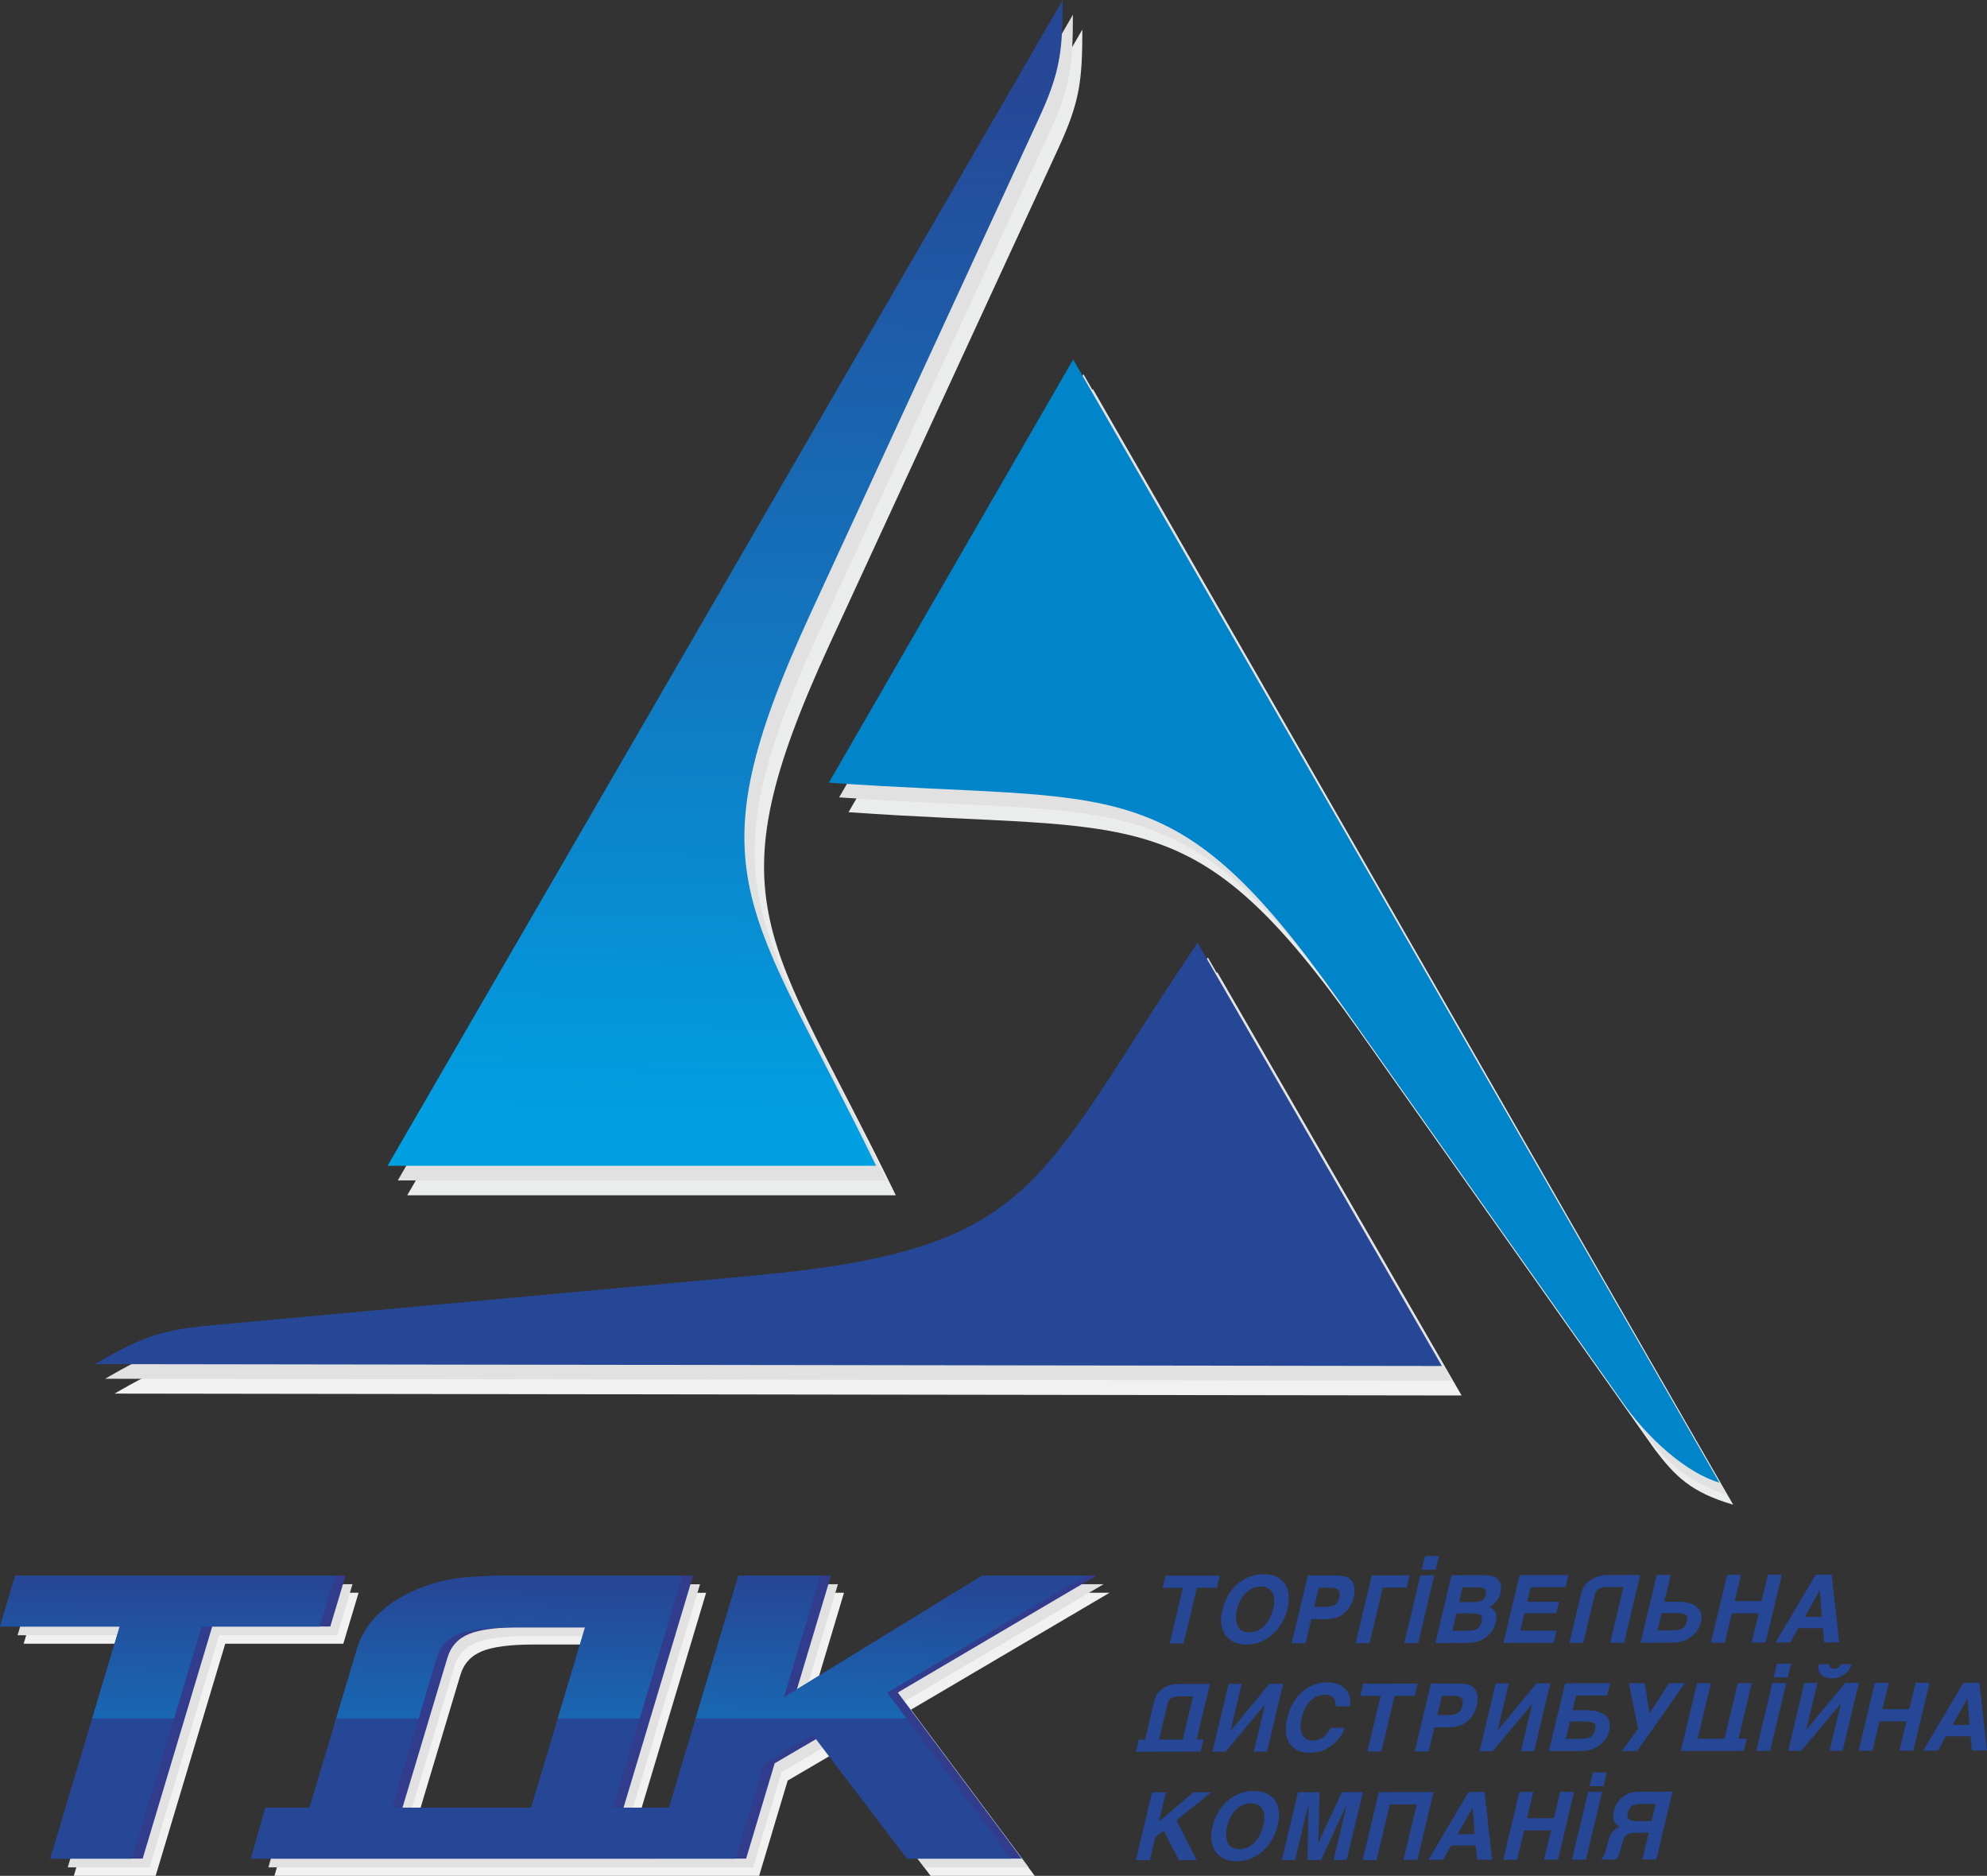
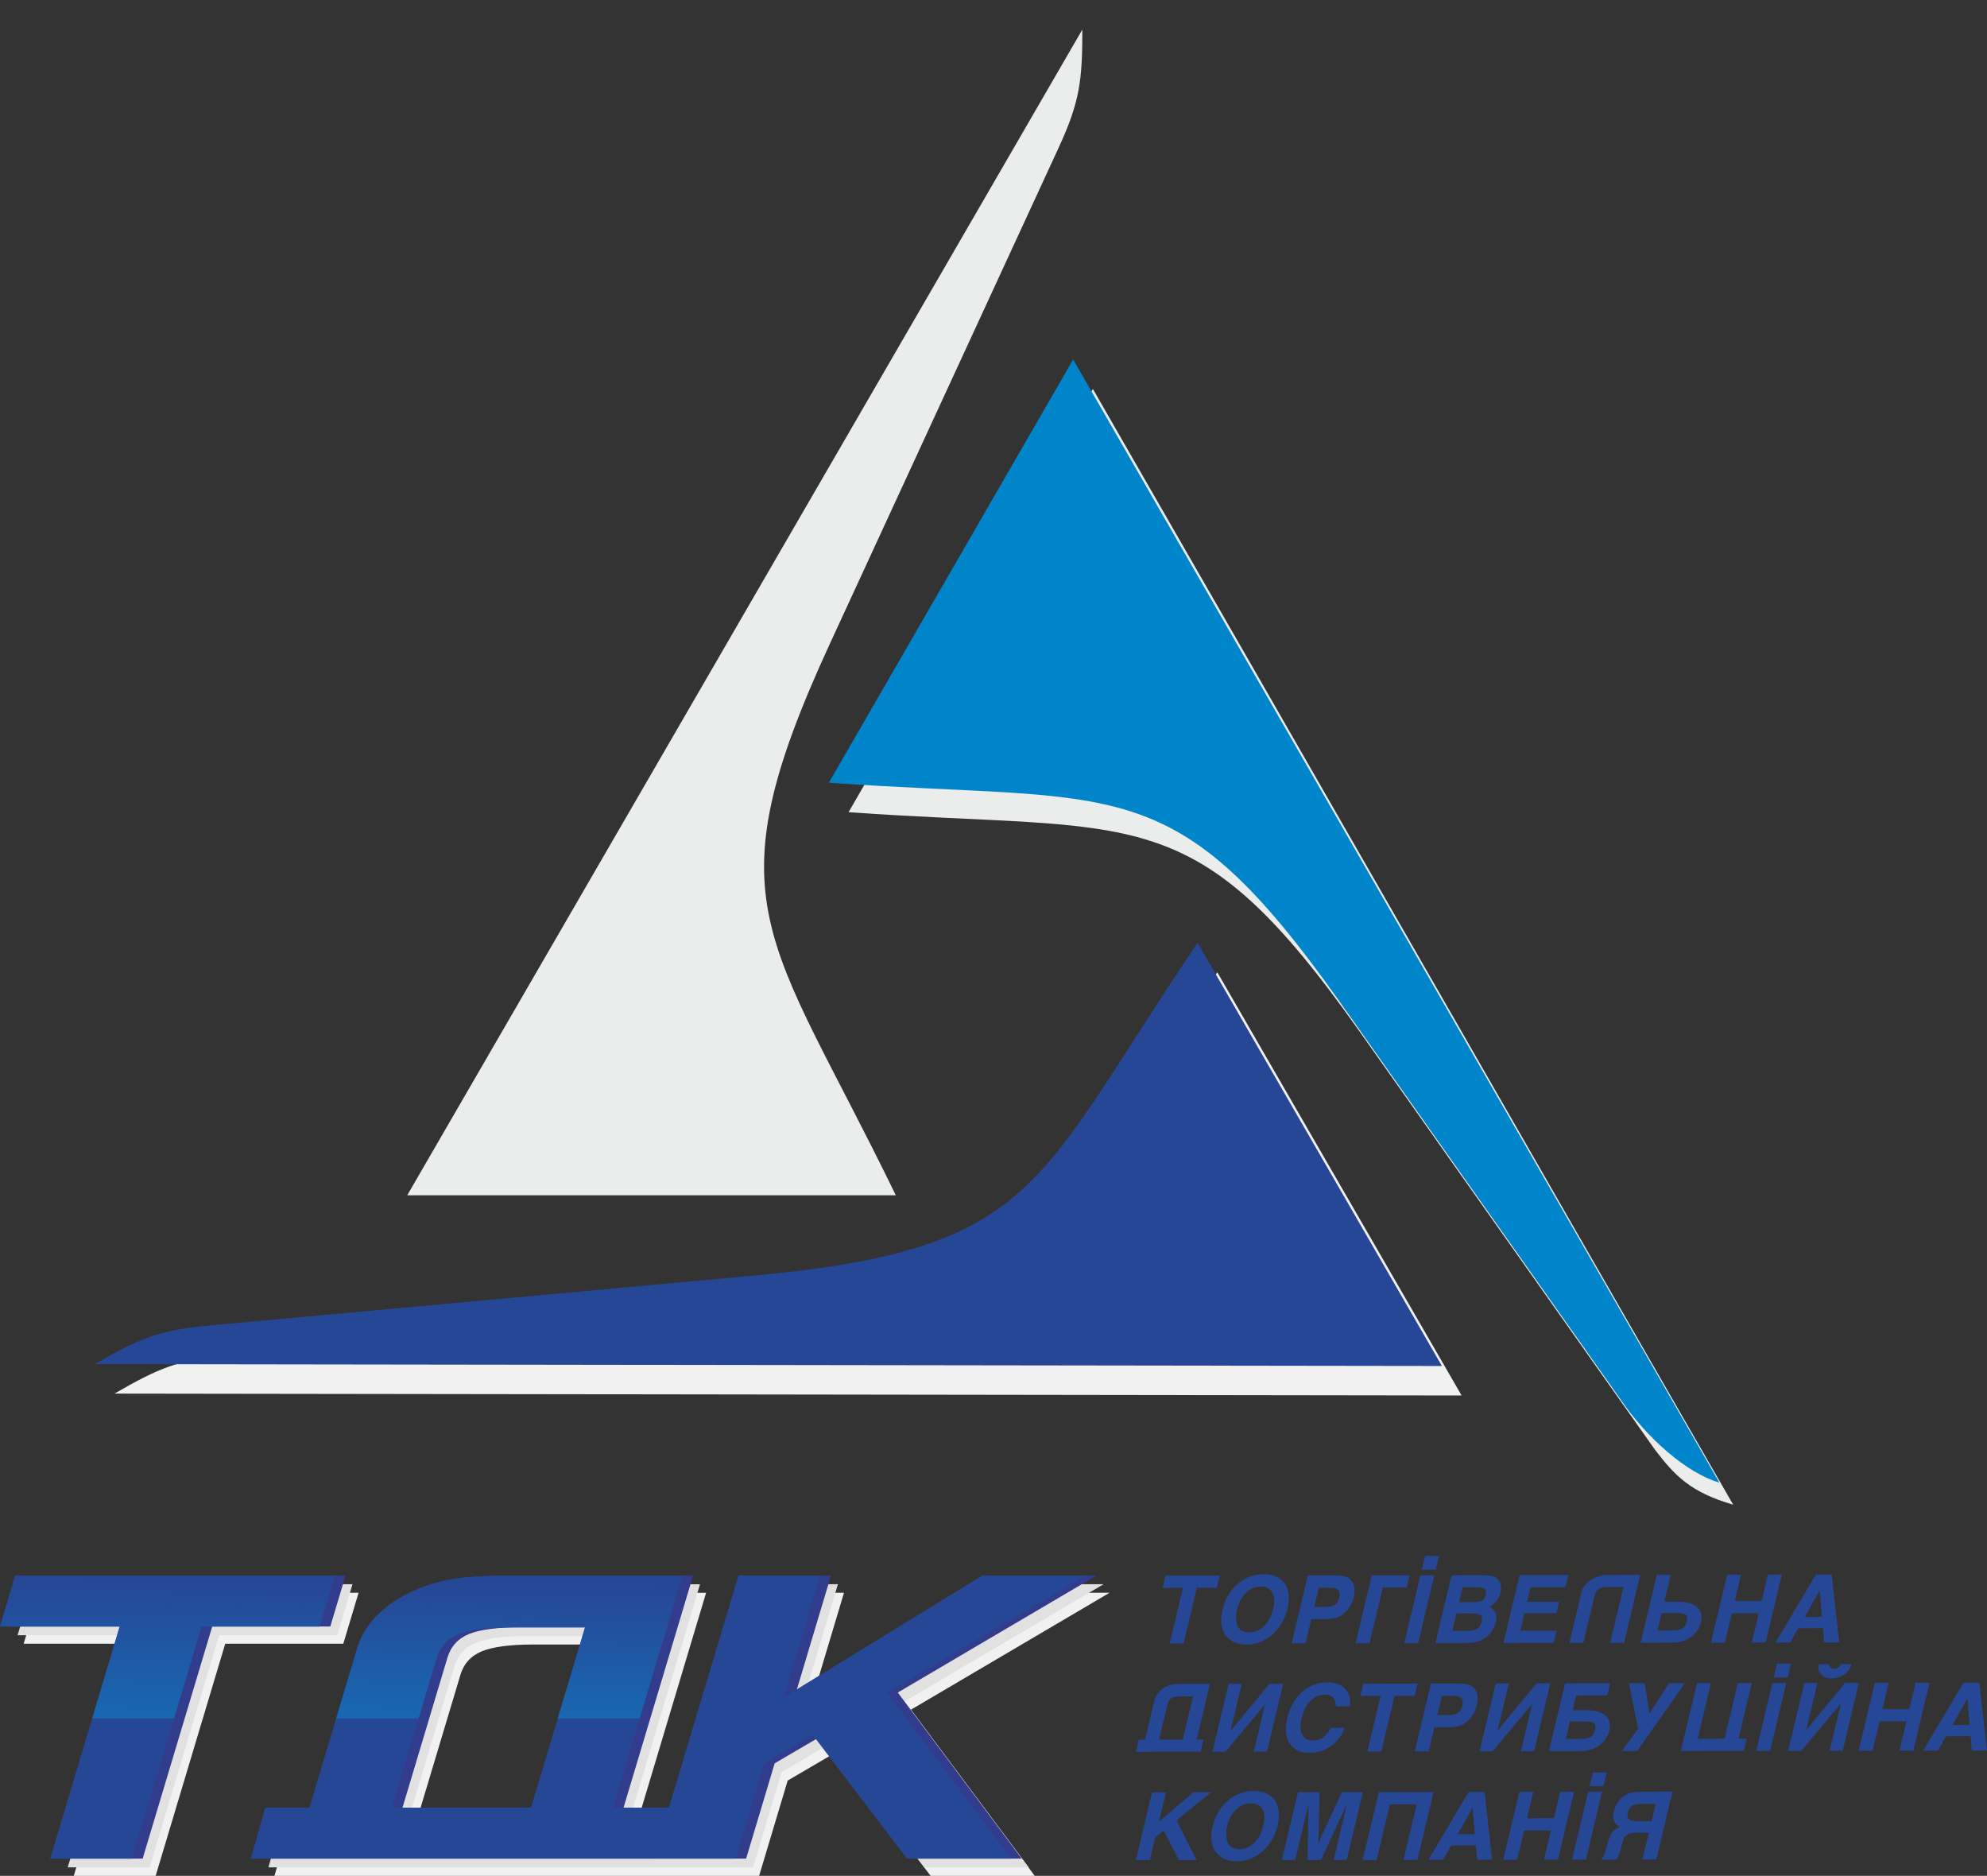
<svg xmlns="http://www.w3.org/2000/svg" xmlns:xlink="http://www.w3.org/1999/xlink" xml:space="preserve" width="38.185mm" height="36.044mm" version="1.1" style="shape-rendering:geometricPrecision; text-rendering:geometricPrecision; image-rendering:optimizeQuality; fill-rule:evenodd; clip-rule:evenodd" viewBox="0 0 530.3 500.57">
  <rect x="0" y="0" width="530.3" height="500.57" fill="#333333" stroke="none" />
  <defs>
    <style type="text/css">
   
    .fil1 {fill:#F1F1F1}
    .fil0 {fill:#EBECEC}
    .fil2 {fill:#E1E1E1}
    .fil12 {fill:#0085CB}
    .fil11 {fill:#264796}
    .fil3 {fill:#F1F1F1;fill-rule:nonzero}
    .fil4 {fill:#E1E1E1;fill-rule:nonzero}
    .fil6 {fill:#264796;fill-rule:nonzero}
    .fil5 {fill:#323C8D;fill-rule:nonzero}
    .fil10 {fill:url(#id0)}
    .fil9 {fill:url(#id1);fill-rule:nonzero}
    .fil8 {fill:url(#id2);fill-rule:nonzero}
    .fil7 {fill:url(#id3);fill-rule:nonzero}
   
  </style>
    <linearGradient id="id0" gradientUnits="userSpaceOnUse" x1="199.75" y1="21.27" x2="194.45" y2="303.54">
      <stop offset="0" style="stop-opacity:1; stop-color:#264796" />
      <stop offset="1" style="stop-opacity:1; stop-color:#00A0E3" />
    </linearGradient>
    <linearGradient id="id1" gradientUnits="userSpaceOnUse" xlink:href="#id0" x1="236.86" y1="422.66" x2="235.32" y2="522.4">
  </linearGradient>
    <linearGradient id="id2" gradientUnits="userSpaceOnUse" xlink:href="#id0" x1="129.26" y1="422.66" x2="127.72" y2="522.4">
  </linearGradient>
    <linearGradient id="id3" gradientUnits="userSpaceOnUse" xlink:href="#id0" x1="48.36" y1="421.96" x2="47.15" y2="523.1">
  </linearGradient>
  </defs>
  <g id="Слой_x0020_1">
    <path class="fil0" d="M288.87 7.87c-60.07,103.7 -120.13,207.4 -180.19,311.09 43.45,-0.01 86.92,0 130.4,-0 -34.02,-70.03 -49.86,-77.22 -17.53,-147.34 20.32,-44.08 40.67,-88.15 61,-132.24 5.65,-12.26 6.31,-17.93 6.31,-31.5z" />
    <path class="fil1" d="M30.58 371.88c119.84,0.17 239.68,0.34 359.5,0.5 -21.73,-37.63 -43.46,-75.28 -65.2,-112.93 -43.64,64.48 -41.94,81.78 -118.84,88.85 -48.33,4.44 -96.68,8.85 -145.03,13.29 -13.43,1.24 -18.68,3.5 -30.44,10.28z" />
    <path class="fil0" d="M462.56 401.52c-59.78,-103.87 -111.12,-193.86 -170.89,-297.72 -21.72,37.64 -43.46,75.28 -65.2,112.93 77.66,5.55 91.8,-4.57 136.36,58.49 28.01,39.64 50.9,72.07 78.92,111.72 5.29,6.89 9.47,11.29 20.81,14.58z" />
-     <path class="fil2" d="M286.35 3.91c-60.07,103.7 -120.13,207.39 -180.19,311.09 43.45,-0.01 86.92,0 130.4,-0 -34.02,-70.03 -49.86,-77.22 -17.53,-147.34 20.32,-44.08 40.67,-88.15 61,-132.24 5.65,-12.26 6.31,-17.93 6.31,-31.5z" />
-     <path class="fil2" d="M28.06 367.92c119.84,0.17 239.68,0.34 359.5,0.5 -21.73,-37.63 -43.46,-75.28 -65.2,-112.93 -43.64,64.48 -41.94,81.78 -118.84,88.85 -48.33,4.44 -96.68,8.85 -145.03,13.29 -13.43,1.24 -18.68,3.5 -30.44,10.28z" />
-     <path class="fil2" d="M460.86 398.94c-59.78,-103.87 -111.94,-195.24 -171.71,-299.09 -21.72,37.64 -43.46,75.28 -65.2,112.93 77.66,5.55 91.8,-4.57 136.36,58.49 28.01,39.64 46.61,66.01 74.63,105.66 7.79,11.01 12.86,17.56 25.92,22.01z" />
    <path class="fil3" d="M10.39 425.02l85.31 0 -4.08 13.61 -31.51 0 -18.57 61.94 -21.85 0 18.57 -61.94 -31.95 0 4.08 -13.61zm193.01 0l21.85 0 -9.74 32.5 52.99 -32.5 27.64 0 -53.06 31.23 33.08 44.32 -27.79 0 -25.17 -33.03 -12.98 7.6 -7.62 25.43 -21.69 0 -107.66 0 3.87 -13.61 11.77 0 12.68 -42.31c1.98,-6.61 7,-11.78 15.05,-15.51 3.66,-1.62 7.4,-2.71 11.24,-3.27 3.83,-0.56 9.37,-0.84 16.6,-0.84l43.99 0 -18.57 61.94 14.95 0 18.57 -61.94zm-92.51 61.94l37.15 0 14.42 -48.12 -20.21 0c-6.14,0 -10.68,0.6 -13.62,1.79 -2.93,1.2 -4.86,3.31 -5.76,6.33l-11.99 39.99z" />
    <path class="fil4" d="M8.77 422.75l85.31 0 -4.08 13.61 -31.51 0 -18.57 61.94 -21.85 0 18.57 -61.94 -31.95 0 4.08 -13.61zm193.01 0l21.85 0 -9.74 32.5 52.99 -32.5 27.64 0 -53.06 31.23 33.08 44.32 -27.79 0 -25.17 -33.03 -12.98 7.6 -7.62 25.43 -21.69 0 -107.66 0 3.87 -13.61 11.77 0 12.68 -42.31c1.98,-6.61 7,-11.78 15.05,-15.51 3.66,-1.62 7.4,-2.71 11.23,-3.27 3.84,-0.56 9.37,-0.84 16.6,-0.84l43.99 0 -18.57 61.94 14.95 0 18.57 -61.94zm-92.51 61.94l37.15 0 14.42 -48.12 -20.21 0c-6.14,0 -10.68,0.6 -13.62,1.79 -2.93,1.2 -4.86,3.31 -5.76,6.33l-11.99 39.99z" />
    <path class="fil5" d="M6.92 420.42l85.31 0 -4.08 13.61 -31.51 0 -18.57 61.94 -21.85 0 18.57 -61.94 -31.95 0 4.08 -13.61zm193.01 0l21.85 0 -9.74 32.5 52.99 -32.5 27.64 0 -53.06 31.23 33.08 44.32 -27.79 0 -25.17 -33.03 -12.98 7.6 -7.62 25.43 -21.69 0 -107.66 0 3.87 -13.61 11.77 0 12.68 -42.31c1.98,-6.61 7,-11.78 15.05,-15.51 3.66,-1.62 7.4,-2.71 11.24,-3.27 3.83,-0.56 9.37,-0.84 16.6,-0.84l43.99 0 -18.57 61.94 14.95 0 18.57 -61.94zm-92.51 61.94l37.16 0 14.42 -48.12 -20.21 0c-6.14,0 -10.68,0.6 -13.62,1.79 -2.93,1.2 -4.86,3.31 -5.76,6.33l-11.99 39.99z" />
    <polygon class="fil6" points="4.08,420.42 89.39,420.42 85.31,434.03 53.8,434.03 35.23,495.97 13.39,495.97 31.95,434.03 -0,434.03 " />
    <path class="fil6" d="M82.58 482.36l12.68 -42.31c1.98,-6.61 7,-11.78 15.05,-15.51 3.66,-1.62 7.4,-2.71 11.24,-3.27 3.83,-0.56 9.37,-0.84 16.6,-0.84l43.99 0 -18.57 61.94 15.24 0 -4.22 13.61 -107.66 0 3.87 -13.61 11.77 0zm22 0l37.15 0 14.42 -48.12 -20.21 0c-6.14,0 -10.68,0.6 -13.62,1.79 -2.93,1.2 -4.86,3.31 -5.76,6.33l-11.99 39.99z" />
    <polygon class="fil6" points="197.09,420.42 218.93,420.42 209.19,452.92 262.18,420.42 289.82,420.42 236.77,451.65 269.85,495.97 242.06,495.97 216.89,462.94 203.91,470.54 196.29,495.97 174.44,495.97 " />
    <path class="fil7" d="M4.08 420.42l85.31 0 -4.08 13.61 -31.51 0 -7.35 24.52 -21.85 0 7.35 -24.52 -31.95 0 4.08 -13.61zm31.16 75.54l-0 0.01 -21.85 0 0 -0.01 21.85 0z" />
    <path class="fil8" d="M89.71 458.55l5.55 -18.51c1.98,-6.61 7,-11.78 15.05,-15.51 3.66,-1.62 7.4,-2.71 11.24,-3.27 3.84,-0.56 9.37,-0.84 16.6,-0.84l43.99 0 -11.43 38.14 -21.85 0 7.29 -24.31 -20.21 0c-6.14,0 -10.68,0.6 -13.62,1.79 -2.93,1.2 -4.86,3.31 -5.76,6.33l-4.85 16.19 -22 0zm84.89 37.4l-0 0.01 -107.66 0 0 -0.01 107.66 0z" />
-     <path class="fil9" d="M197.09 420.42l21.85 0 -9.74 32.5 52.99 -32.5 27.64 0 -53.06 31.23 5.15 6.9 -56.27 0 11.43 -38.14zm72.76 75.54l0.01 0.01 -27.79 0 -0.01 -0.01 27.79 0zm-73.55 0l-0 0.01 -21.85 0 0 -0.01 21.85 0z" />
-     <path class="fil10" d="M283.62 0c-60.07,103.7 -120.13,207.4 -180.19,311.09 43.45,-0.01 86.92,0 130.4,-0 -34.02,-70.03 -49.86,-77.22 -17.53,-147.34 20.32,-44.08 40.67,-88.15 61,-132.24 5.65,-12.26 6.31,-17.93 6.31,-31.5z" />
    <path class="fil11" d="M25.32 364.01c119.84,0.17 239.68,0.34 359.5,0.5 -21.73,-37.63 -43.46,-75.28 -65.2,-112.93 -43.64,64.48 -41.94,81.78 -118.84,88.85 -48.33,4.44 -96.68,8.85 -145.03,13.29 -13.43,1.24 -18.68,3.5 -30.44,10.28z" />
    <path class="fil12" d="M458.89 395.65c-57.49,-99.91 -114.99,-199.81 -172.48,-299.72 -21.72,37.64 -43.46,75.28 -65.2,112.93 77.66,5.55 91.8,-4.57 136.36,58.49 24.94,35.31 49.88,70.63 74.83,105.94 7.19,10.61 17.86,19.85 26.48,22.35z" />
    <path class="fil6" d="M311.05 420.46l14.51 -0.02 -0.78 3.26 -5.36 0.01 -3.54 14.84 -3.71 0.01 3.54 -14.84 -5.43 0.01 0.78 -3.26zm15.21 9.1c0.45,-1.9 1.21,-3.57 2.27,-4.99 1.06,-1.42 2.34,-2.53 3.86,-3.32 1.52,-0.78 3.14,-1.18 4.88,-1.18 1.26,-0 2.37,0.22 3.33,0.65 0.96,0.44 1.71,1.05 2.27,1.84 0.55,0.79 0.9,1.75 1.04,2.88 0.14,1.13 0.05,2.38 -0.28,3.76 -0.44,1.85 -1.19,3.51 -2.25,4.97 -1.06,1.46 -2.33,2.6 -3.84,3.43 -1.5,0.83 -3.09,1.24 -4.76,1.25 -1.74,0 -3.17,-0.39 -4.31,-1.17 -1.14,-0.78 -1.9,-1.87 -2.29,-3.27 -0.39,-1.4 -0.37,-3.01 0.07,-4.85zm3.91 -0.28c-0.42,1.75 -0.39,3.24 0.08,4.47 0.47,1.23 1.54,1.84 3.21,1.84 1.48,-0 2.79,-0.58 3.94,-1.72 1.14,-1.15 1.94,-2.66 2.39,-4.55 0.45,-1.87 0.37,-3.33 -0.23,-4.38 -0.6,-1.05 -1.64,-1.58 -3.12,-1.57 -0.94,0 -1.83,0.24 -2.67,0.71 -0.84,0.47 -1.56,1.15 -2.17,2.04 -0.61,0.89 -1.08,1.94 -1.43,3.17zm18.87 -8.87l7.46 -0.01c1.8,-0 3.04,0.31 3.72,0.93 1.23,1.06 1.59,2.67 1.07,4.82 -0.51,2.16 -1.61,3.79 -3.29,4.91 -0.62,0.35 -1.27,0.61 -1.94,0.77 -0.67,0.16 -1.5,0.24 -2.5,0.24l-3.59 0.01 -1.53 6.42 -3.71 0.01 4.31 -18.1zm2.94 3.26l-1.23 5.16 2.91 -0c1.15,-0 2.01,-0.2 2.59,-0.58 0.58,-0.39 0.98,-1.03 1.19,-1.92 0.22,-0.93 0.14,-1.6 -0.25,-2.02 -0.39,-0.42 -1.15,-0.63 -2.27,-0.63l-2.93 0zm13.52 14.81l-3.71 0.01 4.32 -18.1 10.11 -0.02 -0.78 3.26 -6.39 0.01 -3.54 14.84zm13.59 -18.11l3.71 -0.01 -4.31 18.1 -3.71 0.01 4.31 -18.1zm1.23 -5.16l3.72 -0.01 -0.87 3.66 -3.71 0.01 0.87 -3.66zm7.09 5.14l7.91 -0.01c1.25,-0 2.17,0.06 2.77,0.2 0.6,0.13 1.11,0.39 1.52,0.78 0.95,0.87 1.24,2.11 0.86,3.71 -0.39,1.63 -1.37,2.89 -2.95,3.77 1.6,0.72 2.16,2.09 1.68,4.09 -0.43,1.82 -1.44,3.24 -3.02,4.27 -0.7,0.47 -1.44,0.8 -2.22,0.99 -0.78,0.19 -1.81,0.28 -3.09,0.28l-7.78 0.01 4.31 -18.1zm2.94 3.25l-0.93 3.92 3.74 -0.01c1.13,-0 1.93,-0.14 2.41,-0.42 0.48,-0.28 0.81,-0.8 0.99,-1.56 0.17,-0.72 0.08,-1.23 -0.27,-1.52 -0.35,-0.28 -1.06,-0.43 -2.12,-0.43l-3.82 0.01zm-1.65 6.93l-1.11 4.65 3.64 -0c1.38,-0 2.37,-0.17 2.96,-0.5 0.59,-0.33 0.99,-0.94 1.21,-1.83 0.22,-0.93 0.13,-1.55 -0.28,-1.86 -0.41,-0.31 -1.32,-0.47 -2.73,-0.46l-3.69 0.01zm16.86 -10.21l13.02 -0.02 -0.78 3.26 -9.3 0.01 -0.92 3.87 8.52 -0.01 -0.73 3.06 -8.52 0.01 -1.11 4.65 9.68 -0.02 -0.78 3.26 -13.39 0.02 4.31 -18.1zm16.47 4.67c0.31,-1.31 1.14,-2.43 2.49,-3.34 1.35,-0.91 2.92,-1.37 4.72,-1.37l8.52 -0.01 -4.32 18.1 -3.71 0.01 3.55 -14.89 -4.47 0.01c-1.8,0 -2.87,0.69 -3.19,2.05l-3.06 12.84 -3.72 0.01 3.2 -13.39zm20.15 -4.73l3.71 -0.01 -1.71 7.18 3.74 -0.01c1.67,-0 3,0.25 3.99,0.75 0.99,0.5 1.64,1.17 1.94,1.98 0.3,0.82 0.34,1.7 0.12,2.64 -0.43,1.82 -1.44,3.25 -3.02,4.27 -0.7,0.47 -1.44,0.8 -2.22,0.99 -0.78,0.19 -1.81,0.28 -3.09,0.28l-7.78 0.01 4.32 -18.1zm1.29 10.18l-1.11 4.65 3.64 -0.01c1.38,-0 2.37,-0.17 2.96,-0.5 0.59,-0.33 0.99,-0.94 1.21,-1.83 0.22,-0.93 0.13,-1.55 -0.28,-1.86 -0.41,-0.31 -1.32,-0.47 -2.73,-0.46l-3.69 0.01zm17.47 -10.21l3.72 -0.01 -1.68 7.03 7.18 -0.01 1.67 -7.03 3.71 -0.01 -4.31 18.1 -3.71 0.01 1.86 -7.81 -7.18 0.01 -1.86 7.81 -3.71 0.01 4.31 -18.1zm12.92 18.07l10.74 -18.11 4.25 -0.01 2 18.09 -3.99 0.01 -0.35 -3.81 -6.6 0.01 -2.12 3.82 -3.92 0.01zm7.82 -6.83l4.55 -0.01 -0.57 -7.12 -3.97 7.13z" />
    <path class="fil6" d="M305.6 464.21l2.42 -10.14c0.38,-1.58 1.26,-2.82 2.66,-3.72 0.63,-0.39 1.27,-0.65 1.93,-0.79 0.66,-0.13 1.6,-0.2 2.83,-0.21l7.48 -0.01 -3.54 14.83 1.82 -0 -0.78 3.26 -17.26 0.03 0.78 -3.26 1.67 -0zm3.74 -0.01l6.32 -0.01 2.75 -11.52 -3.44 0c-1.04,0 -1.82,0.15 -2.33,0.43 -0.51,0.29 -0.85,0.79 -1.02,1.52l-2.28 9.58zm28.79 3.22l-3.51 0.01 3.01 -12.61 -10.56 12.62 -3.49 0.01 4.32 -18.1 3.49 -0.01 -3.01 12.61 10.41 -12.62 3.66 -0 -4.32 18.1zm22.11 -12.11l-3.71 0.01c-0.02,-1.06 -0.26,-1.84 -0.74,-2.34 -0.48,-0.5 -1.22,-0.74 -2.21,-0.74 -1.48,0 -2.77,0.54 -3.85,1.62 -1.08,1.08 -1.86,2.62 -2.34,4.63 -0.3,1.28 -0.38,2.36 -0.23,3.25 0.15,0.88 0.51,1.56 1.07,2.03 0.56,0.47 1.3,0.71 2.21,0.7 1.97,-0 3.55,-1.13 4.72,-3.39l3.72 -0.01c-0.32,0.83 -0.63,1.5 -0.96,2.01 -0.32,0.51 -0.76,1.05 -1.29,1.61 -1.97,2.02 -4.3,3.04 -7.02,3.04 -2.53,0 -4.34,-0.83 -5.43,-2.51 -1.09,-1.67 -1.3,-3.92 -0.63,-6.73 0.46,-1.94 1.21,-3.62 2.24,-5.06 1.03,-1.43 2.27,-2.54 3.71,-3.31 1.44,-0.78 3,-1.17 4.69,-1.17 2.11,-0 3.72,0.57 4.83,1.72 1.12,1.15 1.53,2.7 1.23,4.63zm3.58 -6.02l14.51 -0.02 -0.78 3.26 -5.36 0.01 -3.54 14.84 -3.72 0.01 3.54 -14.84 -5.43 0.01 0.78 -3.26zm18.07 -0.03l7.46 -0.01c1.8,-0 3.04,0.31 3.72,0.93 1.23,1.06 1.59,2.67 1.07,4.82 -0.51,2.16 -1.61,3.79 -3.29,4.91 -0.62,0.36 -1.27,0.61 -1.94,0.77 -0.67,0.16 -1.5,0.24 -2.5,0.24l-3.59 0.01 -1.53 6.42 -3.71 0.01 4.31 -18.1zm2.94 3.25l-1.23 5.16 2.91 -0c1.15,-0 2.01,-0.2 2.59,-0.58 0.58,-0.39 0.98,-1.03 1.19,-1.92 0.22,-0.93 0.14,-1.6 -0.25,-2.02 -0.39,-0.42 -1.15,-0.63 -2.27,-0.63l-2.93 0zm24.59 14.79l-3.51 0.01 3.01 -12.61 -10.56 12.62 -3.49 0.01 4.32 -18.1 3.49 -0.01 -3.01 12.61 10.41 -12.62 3.66 -0 -4.31 18.1zm8.28 -18.1l12.01 -0.02 -0.78 3.26 -8.29 0.01 -0.93 3.92 3.74 -0.01c1.67,-0 3,0.25 3.99,0.75 0.99,0.5 1.64,1.16 1.94,1.98 0.3,0.82 0.34,1.7 0.12,2.64 -0.43,1.82 -1.44,3.24 -3.02,4.27 -0.7,0.47 -1.44,0.8 -2.22,0.99 -0.78,0.19 -1.81,0.28 -3.09,0.28l-7.78 0.01 4.31 -18.1zm1.29 10.18l-1.11 4.65 3.64 -0.01c1.38,-0 2.37,-0.17 2.96,-0.5 0.59,-0.33 0.99,-0.94 1.21,-1.83 0.22,-0.93 0.13,-1.55 -0.28,-1.86 -0.41,-0.31 -1.32,-0.47 -2.73,-0.46l-3.69 0.01zm30.68 -10.23l-12.73 18.11 -4.1 0.01 4.36 -5.97 -2.47 -12.12 4.25 -0.01 1.24 8.06 5.21 -8.07 4.25 -0.01zm15.7 18.07l-16.78 0.03 4.32 -18.1 3.71 -0.01 -3.54 14.84 7.18 -0.01 3.54 -14.84 3.72 -0.01 -3.54 14.84 2.17 -0 -0.78 3.26zm7.65 -18.1l3.71 -0.01 -4.31 18.1 -3.71 0.01 4.31 -18.1zm1.23 -5.16l3.72 -0.01 -0.87 3.66 -3.72 0.01 0.87 -3.66zm14.58 3.89c-1.28,0 -2.24,-0.35 -2.87,-1.07 -0.63,-0.72 -0.82,-1.61 -0.56,-2.69l2.88 -0c-0.08,0.34 0,0.63 0.25,0.87 0.25,0.24 0.56,0.37 0.95,0.37 0.39,0 0.76,-0.12 1.12,-0.36 0.36,-0.24 0.58,-0.53 0.67,-0.88l2.88 -0c-0.25,1.06 -0.88,1.95 -1.88,2.68 -1,0.73 -2.15,1.09 -3.44,1.09zm2.97 19.32l-3.51 0.01 3.01 -12.61 -10.57 12.62 -3.49 0.01 4.31 -18.1 3.49 -0.01 -3.01 12.61 10.41 -12.62 3.66 -0 -4.32 18.1zm8.56 -18.1l3.72 -0.01 -1.68 7.03 7.18 -0.01 1.67 -7.03 3.71 -0.01 -4.31 18.1 -3.71 0.01 1.86 -7.81 -7.18 0.01 -1.86 7.81 -3.71 0.01 4.31 -18.1zm12.92 18.07l10.74 -18.11 4.25 -0.01 2 18.09 -3.99 0.01 -0.35 -3.81 -6.6 0.01 -2.12 3.82 -3.92 0.01zm7.82 -6.83l4.55 -0.01 -0.57 -7.12 -3.97 7.13z" />
    <path class="fil6" d="M307.46 478.3l3.72 -0.01 -1.86 7.78 9.21 -7.8 4.7 -0.01 -9.22 7.49 5.36 10.6 -4.73 0.01 -4.08 -7.9 -2.25 1.82 -1.45 6.09 -3.71 0.01 4.31 -18.1zm16.17 9.1c0.45,-1.9 1.21,-3.57 2.27,-4.99 1.06,-1.42 2.34,-2.53 3.86,-3.32 1.52,-0.78 3.15,-1.18 4.88,-1.18 1.26,-0 2.37,0.22 3.33,0.65 0.96,0.44 1.71,1.05 2.27,1.84 0.55,0.79 0.9,1.75 1.04,2.88 0.14,1.13 0.05,2.38 -0.28,3.76 -0.44,1.85 -1.19,3.51 -2.25,4.97 -1.05,1.46 -2.33,2.6 -3.84,3.43 -1.5,0.83 -3.09,1.24 -4.76,1.25 -1.74,0 -3.17,-0.39 -4.31,-1.17 -1.14,-0.78 -1.9,-1.87 -2.29,-3.27 -0.39,-1.4 -0.37,-3.01 0.07,-4.85zm3.91 -0.28c-0.42,1.75 -0.39,3.24 0.08,4.47 0.47,1.23 1.54,1.84 3.21,1.84 1.48,-0 2.79,-0.58 3.94,-1.72 1.14,-1.15 1.94,-2.66 2.39,-4.55 0.45,-1.87 0.37,-3.33 -0.23,-4.38 -0.6,-1.05 -1.64,-1.58 -3.12,-1.57 -0.94,0 -1.83,0.24 -2.67,0.71 -0.84,0.47 -1.56,1.15 -2.17,2.04 -0.61,0.89 -1.08,1.94 -1.43,3.17zm18.87 -8.87l5.74 -0.01 -0.2 10.38c-0,0.37 -0.02,0.86 -0.06,1.48 -0.04,0.61 -0.06,1.27 -0.08,1.96 0.82,-1.97 1.32,-3.12 1.48,-3.44l4.85 -10.39 5.59 -0.01 -4.31 18.1 -3.49 0.01 3.56 -14.94 -6.92 14.94 -3.61 0.01 0.25 -14.93 -3.56 14.94 -3.54 0 4.31 -18.1zm21.58 -0.03l14.61 -0.02 -4.32 18.1 -3.71 0.01 3.54 -14.83 -7.18 0.01 -3.54 14.84 -3.72 0.01 4.32 -18.1zm13.23 18.07l10.74 -18.11 4.25 -0.01 2 18.09 -3.99 0.01 -0.35 -3.81 -6.6 0.01 -2.12 3.82 -3.92 0.01zm7.82 -6.83l4.55 -0.01 -0.57 -7.12 -3.97 7.13zm16.46 -11.29l3.72 -0.01 -1.68 7.03 7.18 -0.01 1.67 -7.03 3.71 -0.01 -4.31 18.1 -3.71 0.01 1.86 -7.81 -7.18 0.01 -1.86 7.81 -3.71 0.01 4.31 -18.1zm18.37 -0.03l3.71 -0.01 -4.31 18.1 -3.72 0.01 4.32 -18.1zm1.23 -5.16l3.72 -0.01 -0.87 3.66 -3.71 0.01 0.87 -3.66zm21.26 5.12l-4.31 18.1 -3.72 0.01 1.71 -7.15 -3.39 0.01c-1.03,0 -1.8,0.15 -2.31,0.46 -0.51,0.3 -0.85,0.67 -1.01,1.11 -0.16,0.44 -0.42,1.34 -0.78,2.7 -0.33,1.18 -0.71,2.14 -1.14,2.88l-4.15 0.01c0.62,-0.47 1.16,-1.7 1.63,-3.67l0.04 -0.15c0.45,-1.89 1,-3.18 1.66,-3.87 0.4,-0.39 0.96,-0.72 1.68,-1.01 -0.8,-0.54 -1.32,-1.11 -1.56,-1.72 -0.24,-0.61 -0.24,-1.43 0.01,-2.48 0.42,-1.79 1.38,-3.18 2.86,-4.17 0.65,-0.41 1.3,-0.68 1.95,-0.82 0.65,-0.14 1.63,-0.22 2.95,-0.22l7.89 -0.01zm-4.49 3.27l-3.49 0.01c-1.3,0 -2.22,0.16 -2.78,0.47 -0.55,0.31 -0.94,0.92 -1.15,1.81 -0.22,0.91 -0.12,1.52 0.29,1.84 0.41,0.32 1.26,0.48 2.54,0.48l3.49 -0.01 1.1 -4.6z" />
  </g>
</svg>